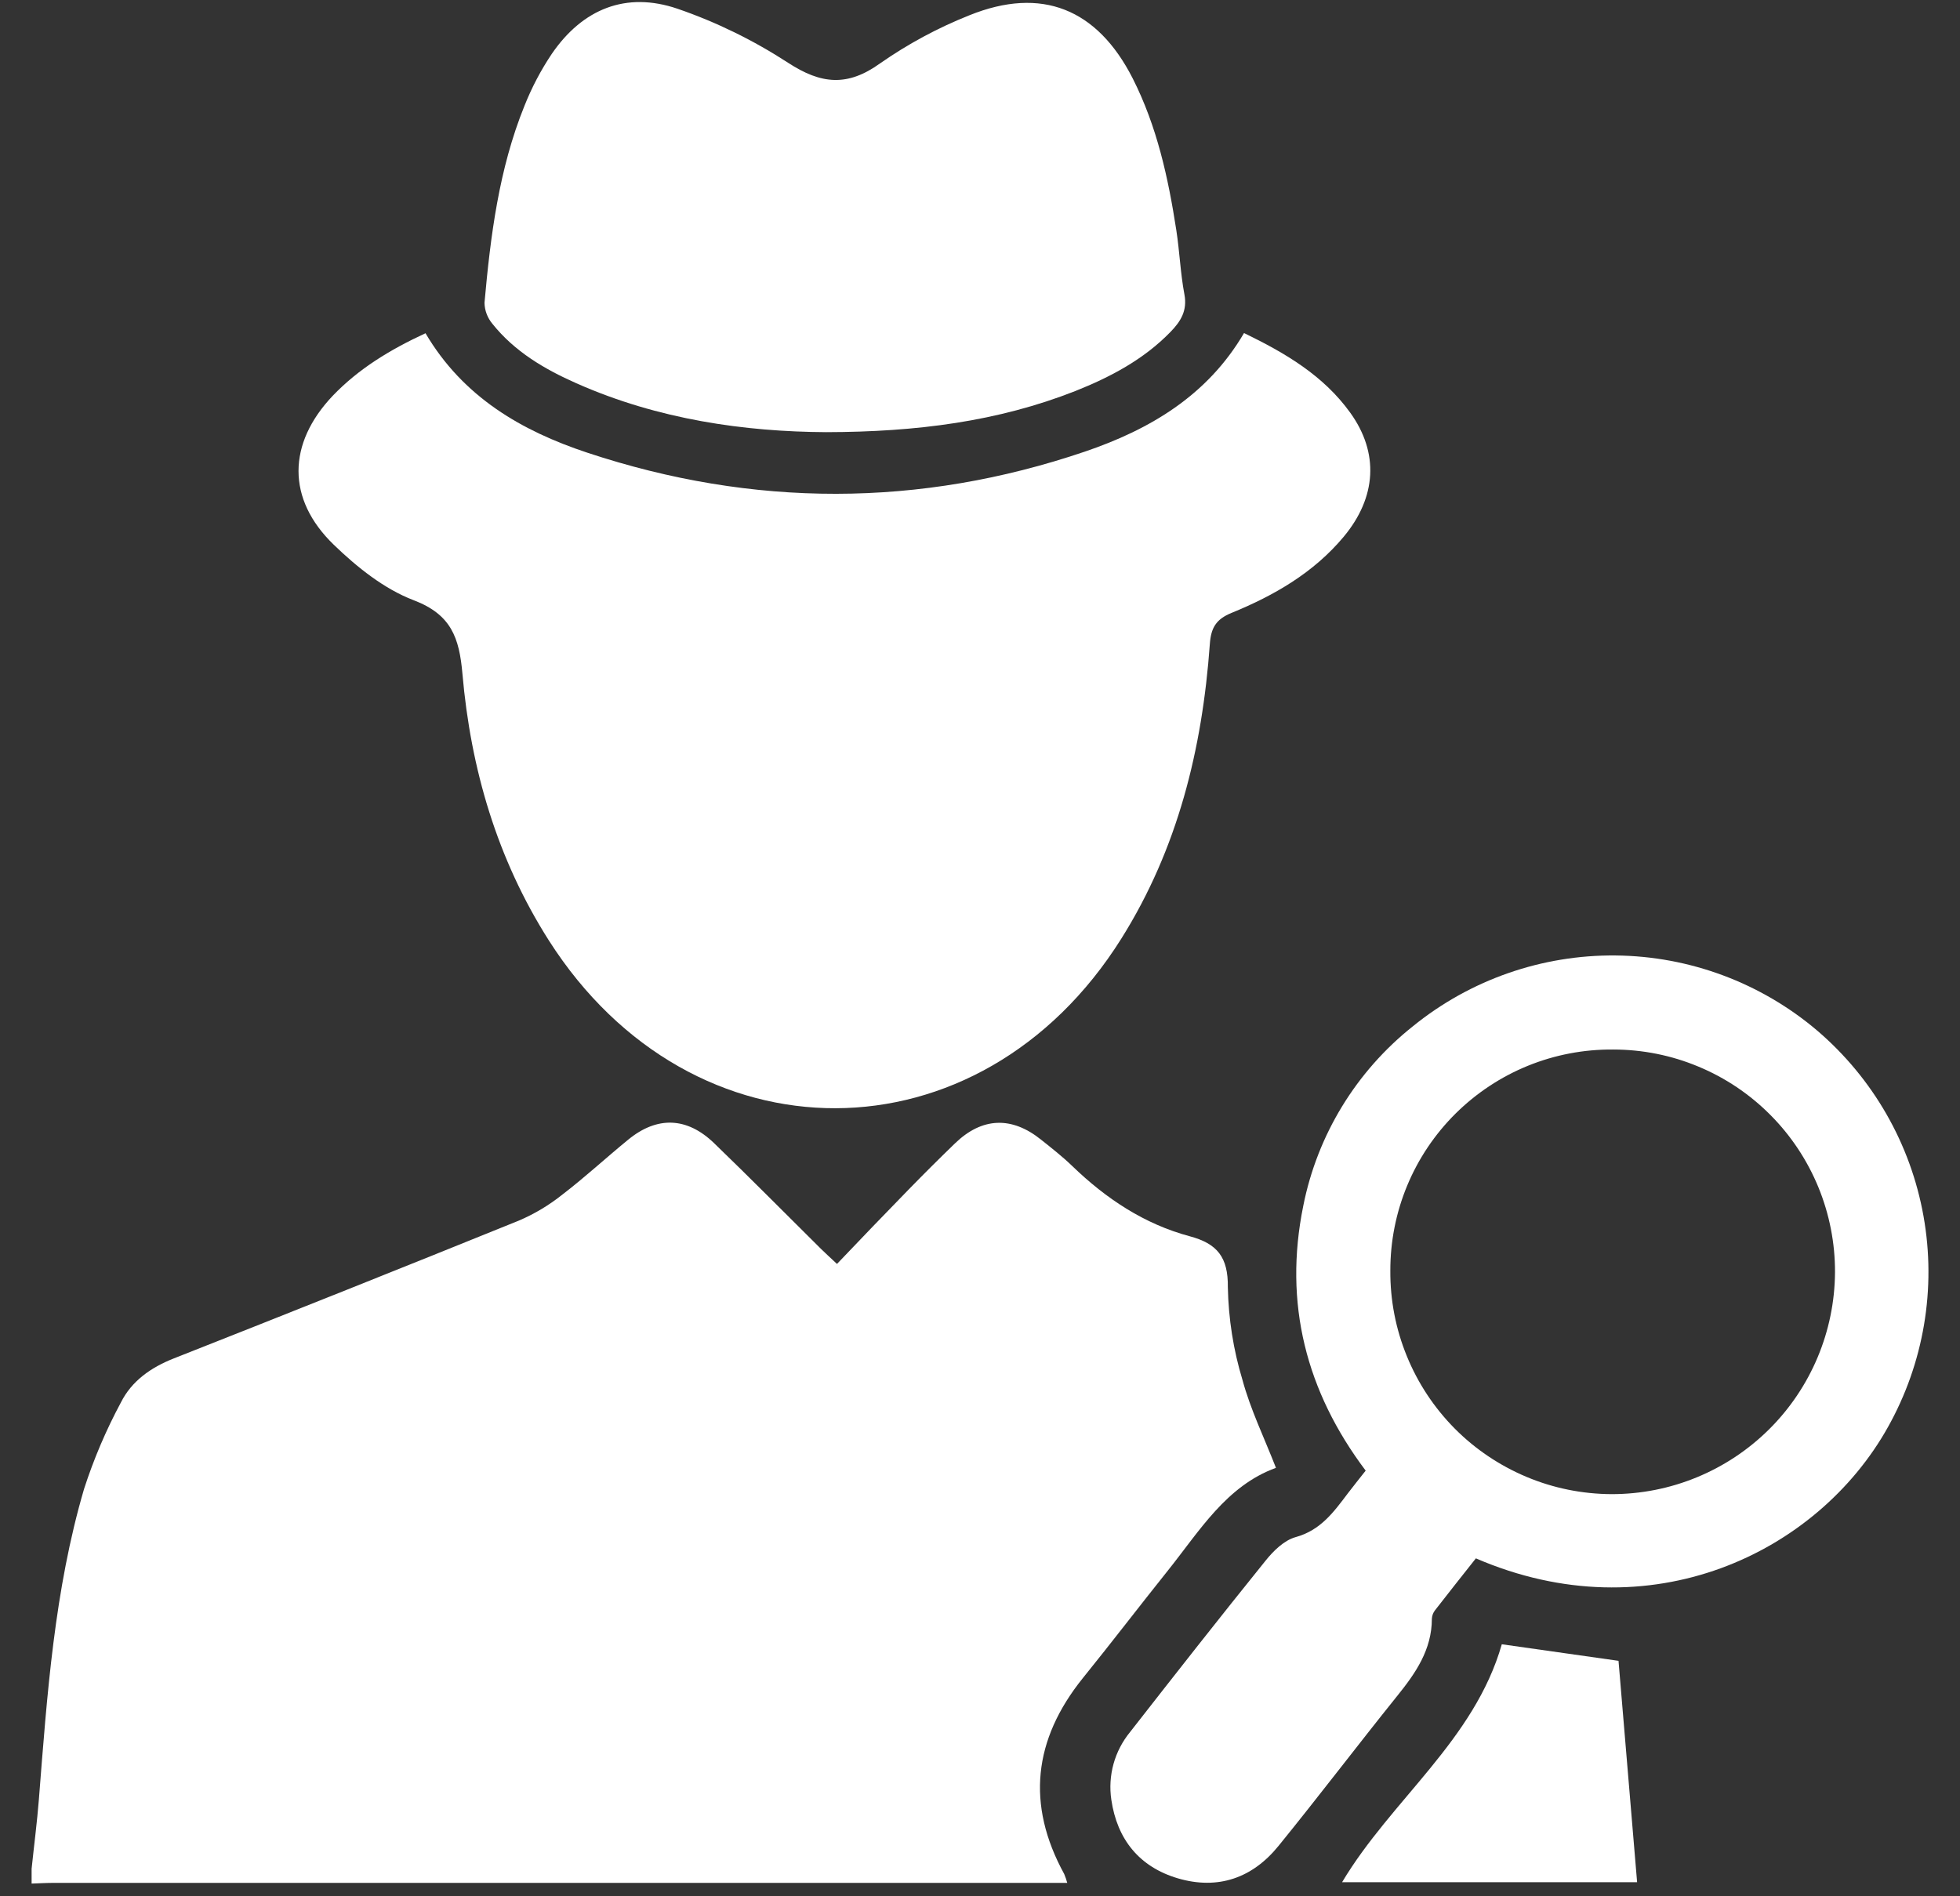
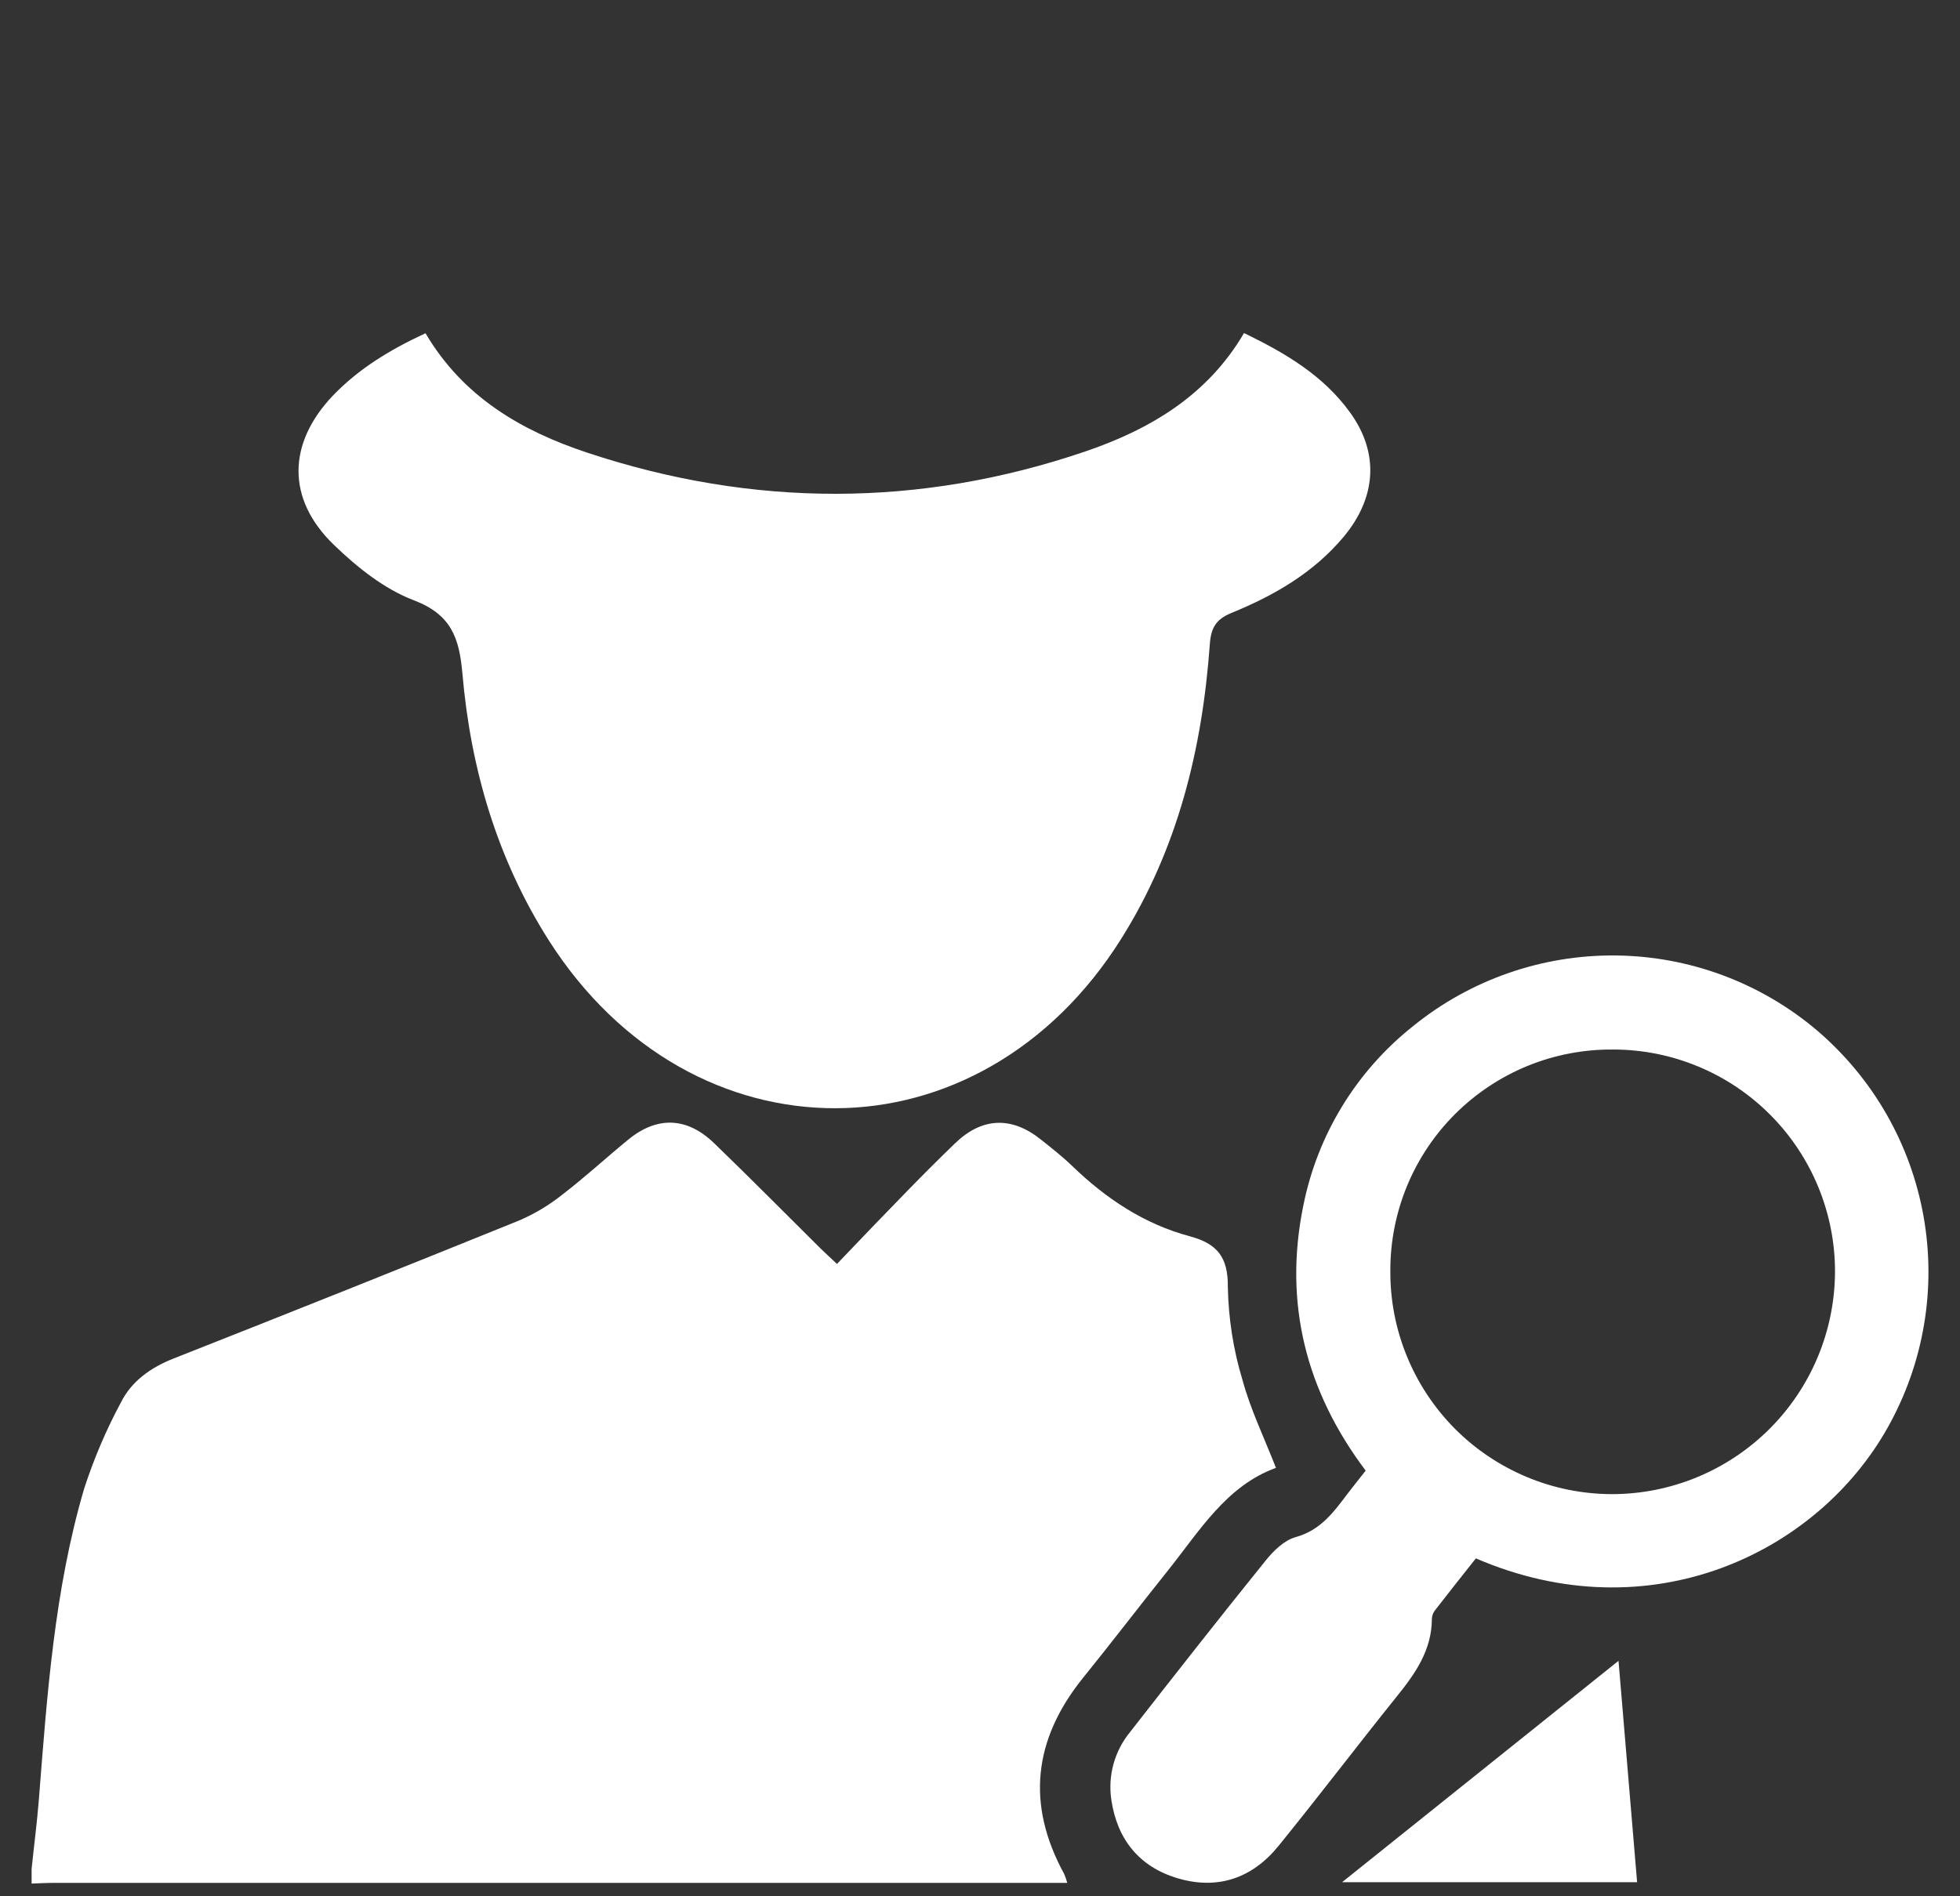
<svg xmlns="http://www.w3.org/2000/svg" width="31" height="30" viewBox="0 0 31 30" fill="none">
  <rect x="0" y="0" width="31" height="30" fill="#333333" stroke="none" />
  <g id="Layer_1" clip-path="url(#clip0_2116_4196)">
    <path id="Vector" d="M0.5 29.565C0.538 29.199 0.586 28.834 0.615 28.467C0.745 26.813 0.86 25.155 1.33 23.554C1.483 23.082 1.677 22.625 1.912 22.188C2.082 21.848 2.387 21.634 2.746 21.492C4.569 20.773 6.388 20.047 8.203 19.312C8.452 19.206 8.686 19.066 8.897 18.897C9.253 18.624 9.584 18.318 9.931 18.034C10.392 17.653 10.866 17.671 11.295 18.086C11.866 18.637 12.42 19.198 12.982 19.755C13.05 19.822 13.122 19.887 13.238 19.996C13.618 19.596 13.998 19.202 14.379 18.811C14.617 18.567 14.859 18.326 15.105 18.088C15.532 17.675 16.002 17.656 16.468 18.032C16.636 18.166 16.806 18.299 16.96 18.448C17.494 18.964 18.101 19.367 18.82 19.559C19.251 19.675 19.426 19.888 19.42 20.365C19.43 20.862 19.507 21.355 19.651 21.83C19.777 22.296 19.992 22.738 20.181 23.222C19.396 23.507 18.973 24.22 18.47 24.849C18.019 25.413 17.578 25.99 17.126 26.549C16.346 27.519 16.228 28.546 16.832 29.648C16.851 29.694 16.867 29.741 16.88 29.788H0.85C0.733 29.788 0.616 29.795 0.5 29.799V29.565Z" fill="white" />
    <path id="Vector_2" d="M6.73 5.272C7.325 6.283 8.251 6.817 9.287 7.161C11.907 8.031 14.544 8.033 17.161 7.144C18.183 6.796 19.096 6.26 19.676 5.269C20.331 5.586 20.932 5.941 21.355 6.528C21.814 7.164 21.773 7.867 21.252 8.492C20.776 9.062 20.151 9.422 19.477 9.697C19.23 9.798 19.153 9.936 19.135 10.191C19.016 11.847 18.628 13.428 17.735 14.85C15.497 18.416 10.943 18.429 8.68 14.877C7.862 13.59 7.444 12.161 7.314 10.659C7.264 10.088 7.136 9.721 6.541 9.495C6.075 9.317 5.645 8.972 5.279 8.618C4.53 7.894 4.547 7.017 5.262 6.262C5.674 5.832 6.169 5.532 6.73 5.272Z" fill="white" />
-     <path id="Vector_3" d="M13.067 6.837C11.787 6.83 10.414 6.64 9.115 6.063C8.611 5.84 8.14 5.562 7.79 5.125C7.711 5.031 7.665 4.913 7.663 4.789C7.758 3.73 7.891 2.673 8.294 1.677C8.409 1.387 8.554 1.11 8.728 0.851C9.215 0.141 9.901 -0.139 10.715 0.138C11.332 0.35 11.919 0.638 12.466 0.994C12.988 1.334 13.405 1.374 13.922 1.001C14.362 0.694 14.836 0.439 15.334 0.241C16.475 -0.219 17.354 0.14 17.913 1.236C18.299 1.997 18.477 2.811 18.605 3.642C18.657 3.979 18.67 4.323 18.733 4.657C18.782 4.915 18.674 5.086 18.512 5.252C18.087 5.689 17.561 5.966 17.006 6.187C15.782 6.668 14.502 6.834 13.067 6.837Z" fill="white" />
    <path id="Vector_4" d="M23.343 24.654C23.13 24.924 22.911 25.198 22.697 25.475C22.667 25.513 22.65 25.559 22.647 25.608C22.647 26.099 22.39 26.47 22.096 26.834C21.466 27.618 20.86 28.417 20.224 29.2C19.811 29.712 19.264 29.903 18.629 29.716C18.021 29.536 17.669 29.101 17.577 28.472C17.549 28.283 17.561 28.09 17.612 27.905C17.663 27.721 17.753 27.549 17.874 27.401C18.583 26.493 19.293 25.587 20.017 24.69C20.141 24.535 20.311 24.368 20.492 24.318C20.889 24.209 21.097 23.918 21.319 23.624C21.408 23.508 21.499 23.394 21.6 23.266C20.657 22.014 20.299 20.618 20.613 19.077C20.836 17.954 21.451 16.948 22.347 16.236C23.253 15.5 24.388 15.104 25.556 15.116C26.723 15.128 27.85 15.548 28.74 16.303C29.624 17.058 30.219 18.096 30.423 19.241C30.627 20.385 30.428 21.564 29.86 22.578C28.744 24.576 26.094 25.843 23.343 24.654ZM21.99 20.105C21.987 20.567 22.075 21.024 22.25 21.452C22.424 21.88 22.681 22.269 23.006 22.598C23.331 22.926 23.718 23.186 24.144 23.365C24.57 23.544 25.027 23.636 25.489 23.638C26.423 23.639 27.318 23.27 27.98 22.613C28.643 21.955 29.017 21.062 29.023 20.129C29.025 19.667 28.935 19.209 28.76 18.782C28.584 18.354 28.326 17.965 28 17.638C27.674 17.31 27.287 17.05 26.86 16.873C26.434 16.695 25.976 16.604 25.514 16.604C25.052 16.6 24.594 16.687 24.166 16.861C23.738 17.035 23.349 17.293 23.021 17.618C22.693 17.944 22.433 18.331 22.256 18.758C22.079 19.185 21.989 19.642 21.99 20.105Z" fill="white" />
-     <path id="Vector_5" d="M25.893 29.777H21.227C22.007 28.471 23.318 27.535 23.753 26.013L25.599 26.275C25.694 27.405 25.792 28.575 25.893 29.777Z" fill="white" />
+     <path id="Vector_5" d="M25.893 29.777H21.227L25.599 26.275C25.694 27.405 25.792 28.575 25.893 29.777Z" fill="white" />
  </g>
  <defs>
    <clipPath id="clip0_2116_4196">
      <rect width="30" height="29.766" fill="white" transform="translate(0.5 0.033)" />
    </clipPath>
  </defs>
</svg>